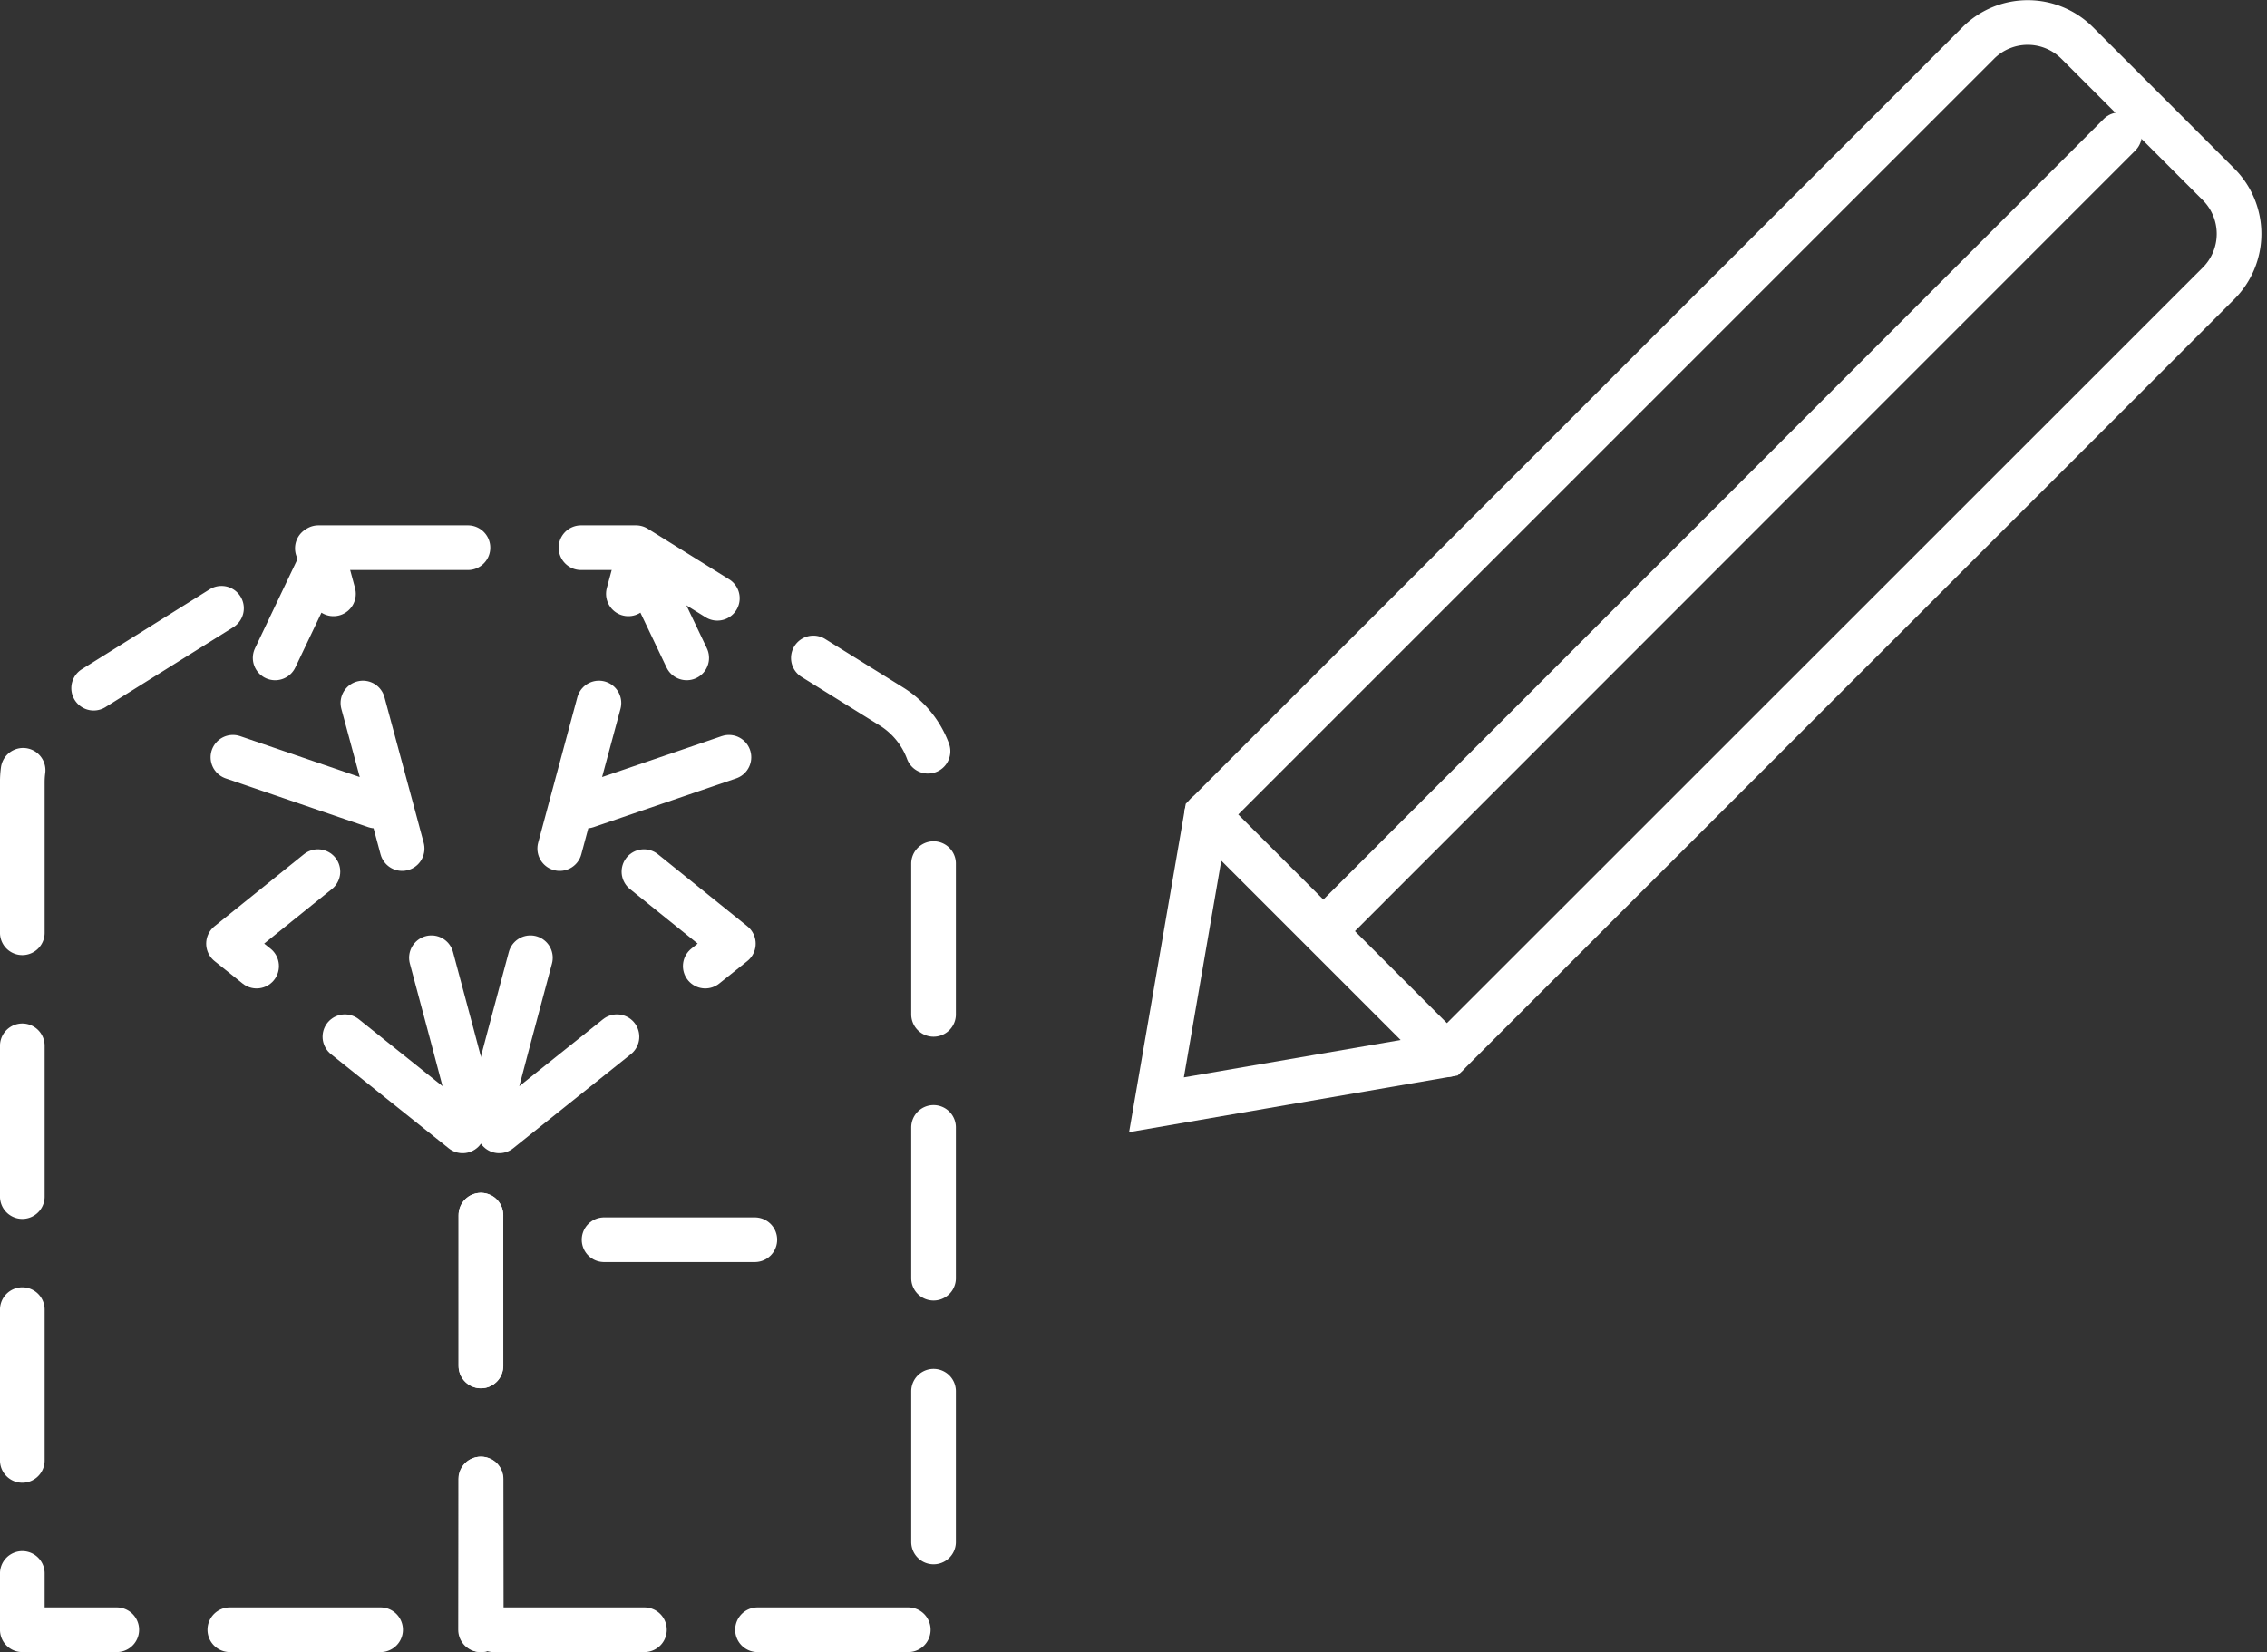
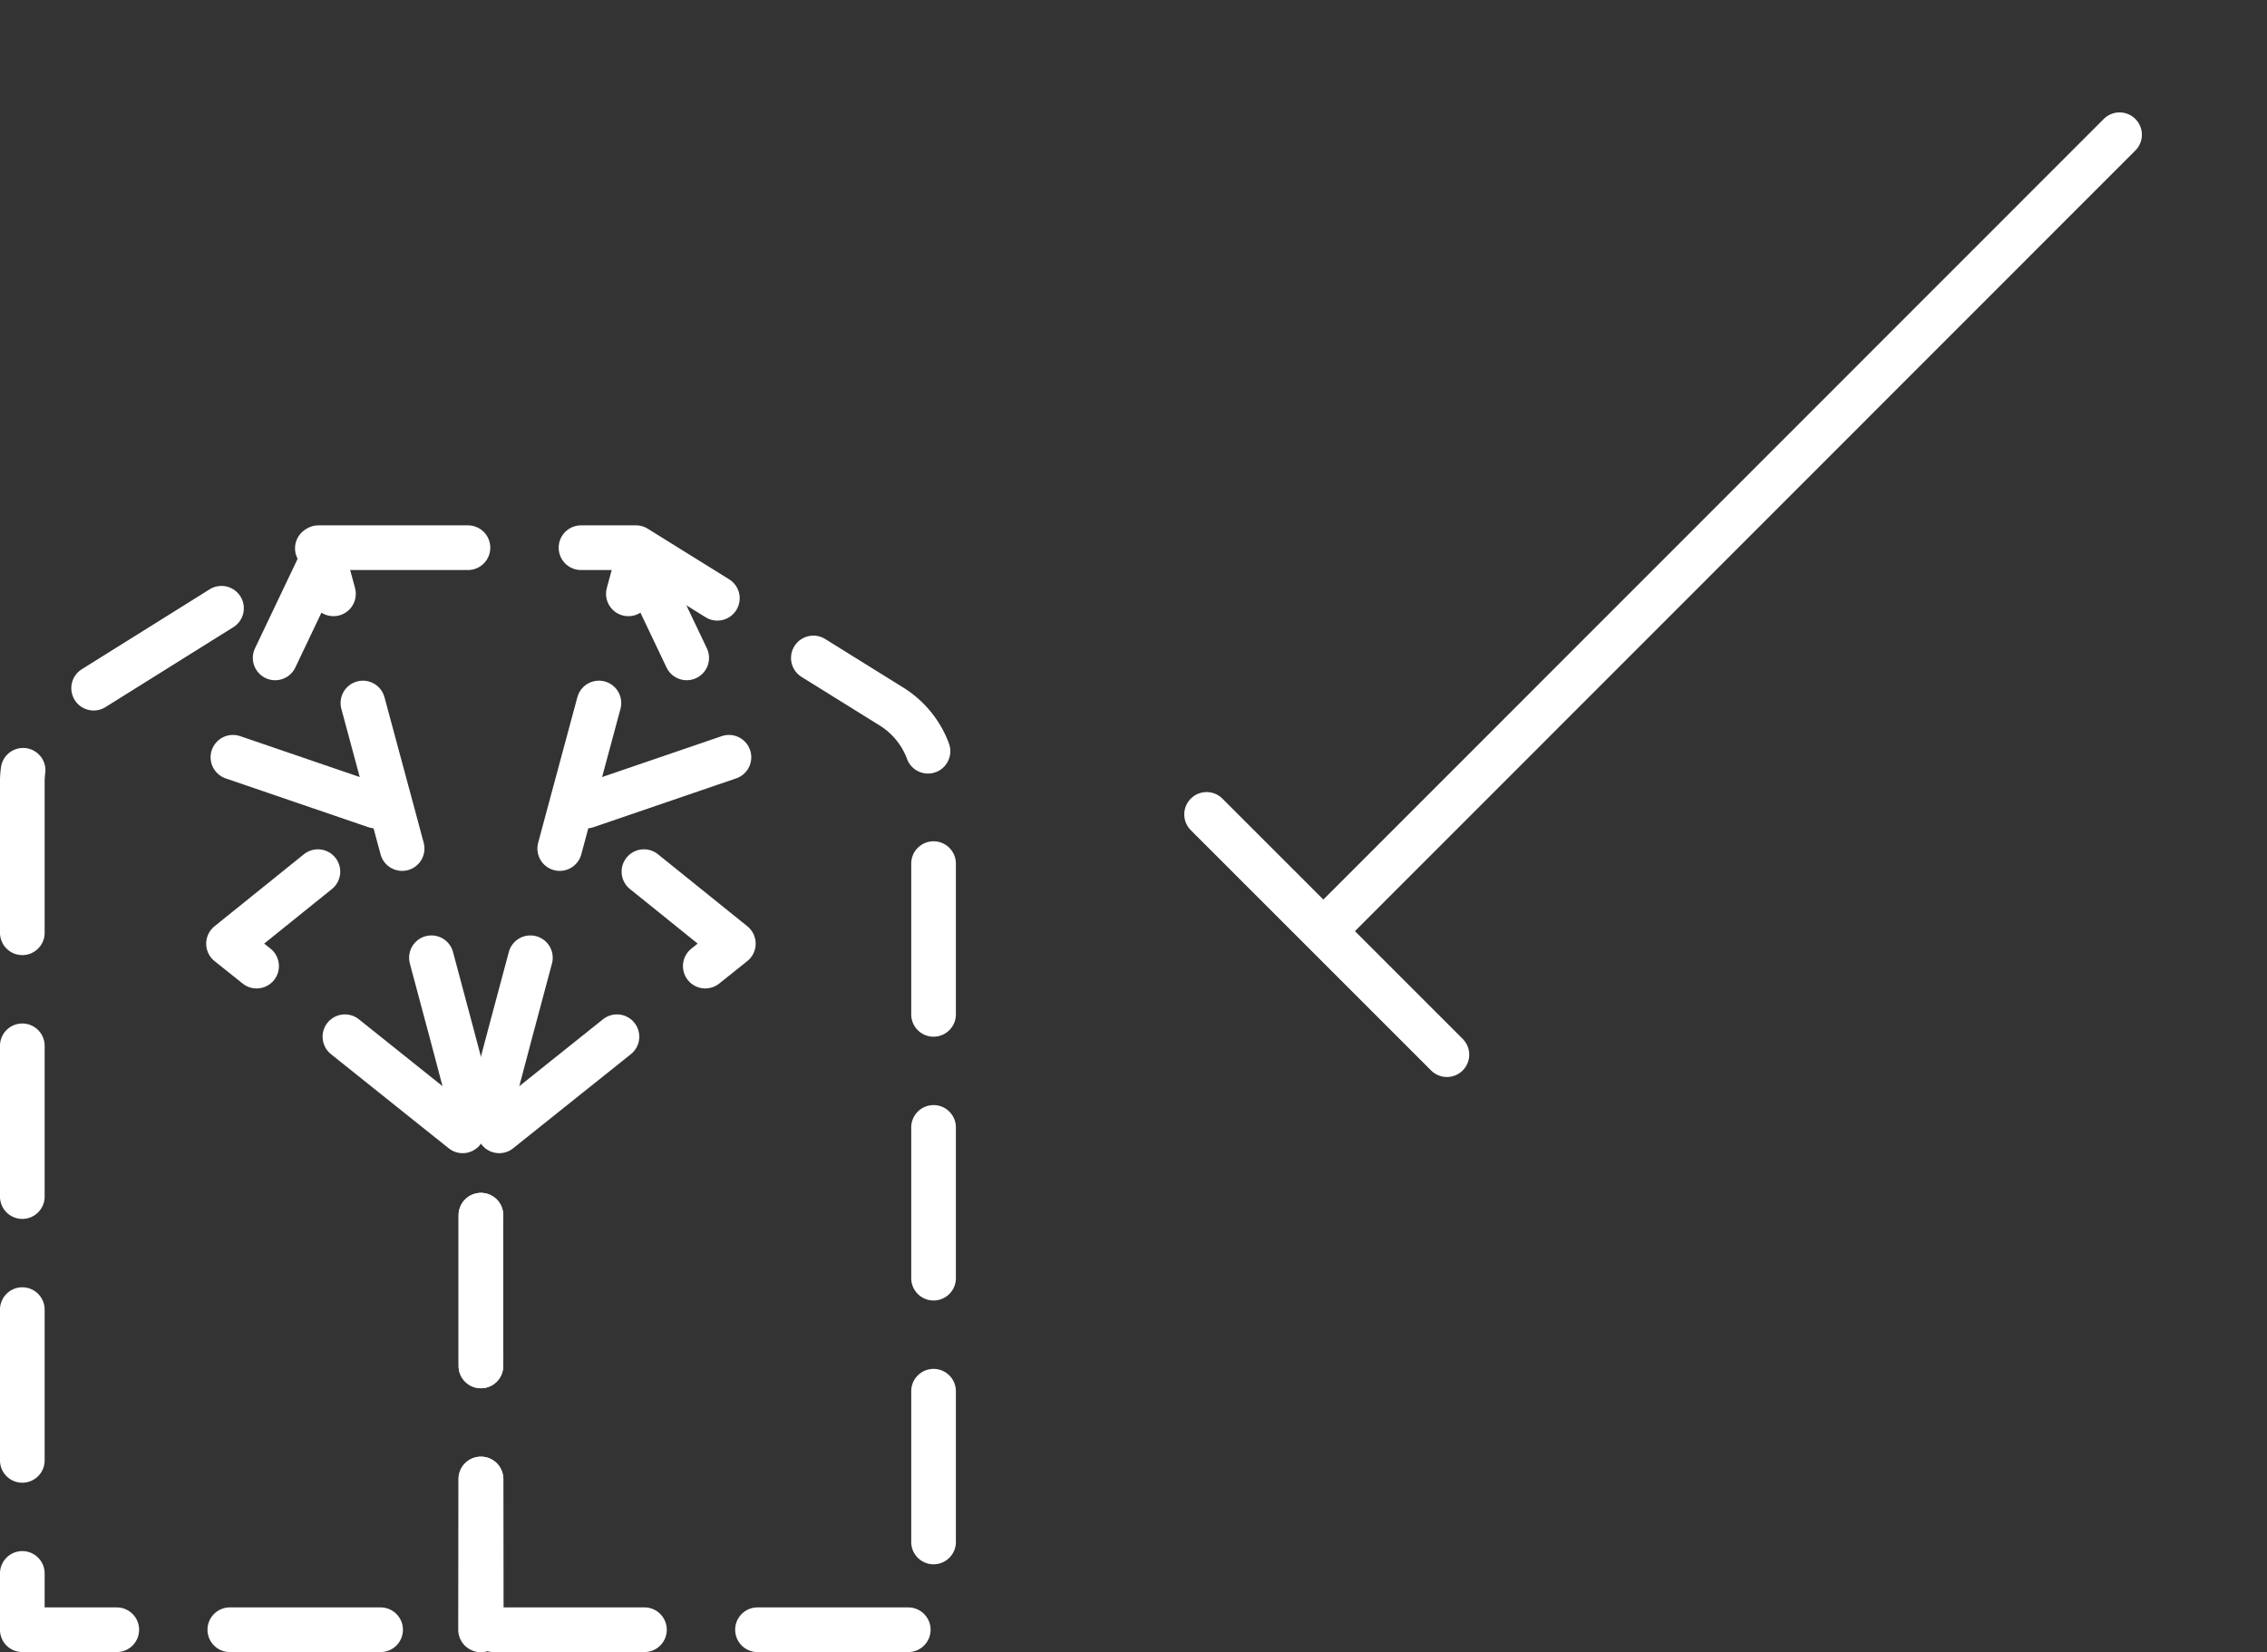
<svg xmlns="http://www.w3.org/2000/svg" width="60.148" height="43.838" viewBox="0 0 60.148 43.838">
  <rect x="0" y="0" width="60.148" height="43.838" fill="#333333" stroke="none" />
  <g id="Icono-Traje-a-medida" transform="translate(-2170.331 -971.344)">
-     <path id="Trazado_131" data-name="Trazado 131" d="M2199.244,996.368l-7.706,1.329,1.329-7.7,20.474-20.474a1.856,1.856,0,0,1,2.625,0l3.751,3.751a1.857,1.857,0,0,1,0,2.626Z" transform="translate(9.477 2.962)" fill="none" stroke="#fff" stroke-linecap="round" stroke-width="1.185" />
    <line id="Línea_16" data-name="Línea 16" x1="6.376" y1="6.376" transform="translate(2202.344 992.954)" fill="none" stroke="#fff" stroke-linecap="round" stroke-width="1.185" />
    <line id="Línea_17" data-name="Línea 17" x1="21.034" y2="21.042" transform="translate(2205.533 974.919)" fill="none" stroke="#fff" stroke-linecap="round" stroke-width="1.185" />
    <path id="Trazado_132" data-name="Trazado 132" d="M2170.923,992.095v22.494H2195.1V992.1a2.365,2.365,0,0,0-1.117-2.009l-6.778-4.214h-8.426l-6.74,4.213A2.365,2.365,0,0,0,2170.923,992.095Z" fill="none" stroke="#fff" stroke-linecap="round" stroke-linejoin="round" stroke-width="1.185" stroke-dasharray="4 3" />
    <path id="Trazado_133" data-name="Trazado 133" d="M2183.081,1014.589s.021-12.639,0-12.884c-.011-.132-1.22-4.647-2.343-8.821-.978-3.633-1.826-6.77-1.826-6.77l-2.518,5.284,4.344,1.486-4.344,3.5,6.616,5.29" fill="none" stroke="#fff" stroke-linecap="round" stroke-linejoin="round" stroke-width="1.185" stroke-dasharray="4 3" />
    <path id="Trazado_134" data-name="Trazado 134" d="M2183.1,1014.589s-.02-12.639,0-12.884c.011-.132,1.22-4.647,2.344-8.821.977-3.633,1.826-6.77,1.826-6.77l2.518,5.284-4.344,1.486,4.344,3.5-6.616,5.29" fill="none" stroke="#fff" stroke-linecap="round" stroke-linejoin="round" stroke-width="1.185" stroke-dasharray="4 3" />
-     <line id="Línea_18" data-name="Línea 18" x2="5.098" transform="translate(2186.358 1004.24)" fill="none" stroke="#fff" stroke-linecap="round" stroke-linejoin="round" stroke-width="1.185" stroke-dasharray="4 3" />
  </g>
</svg>